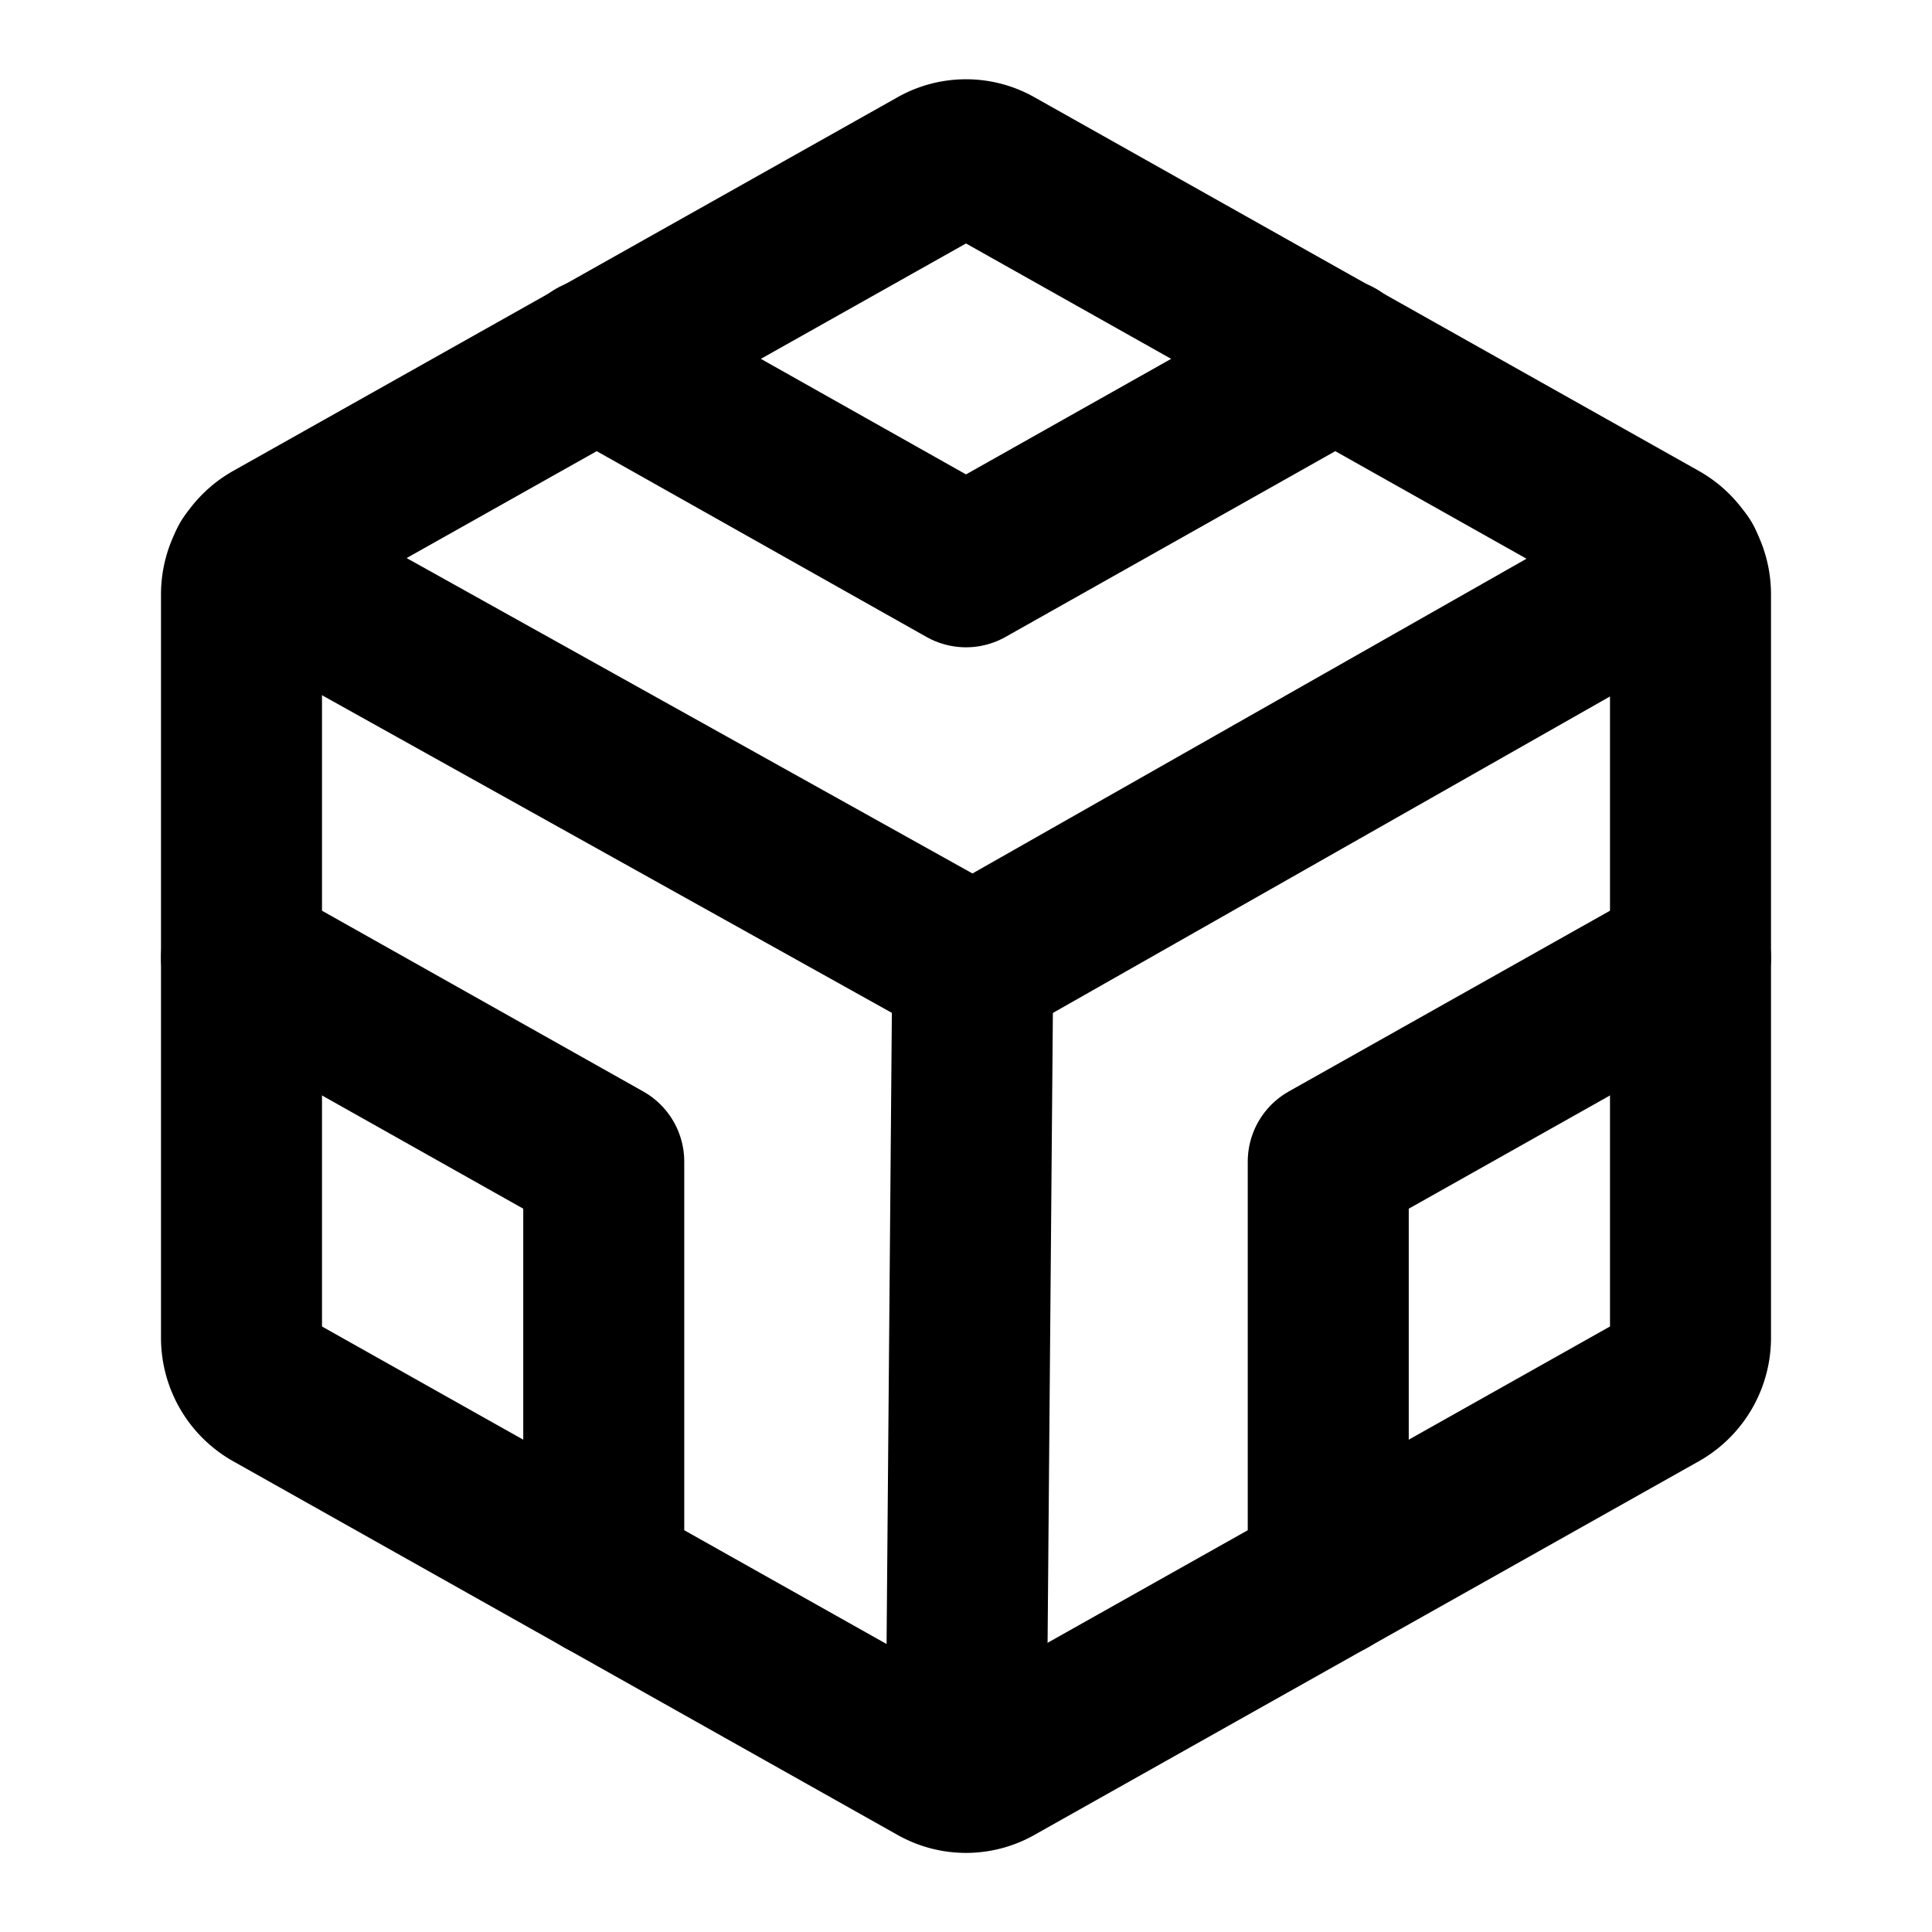
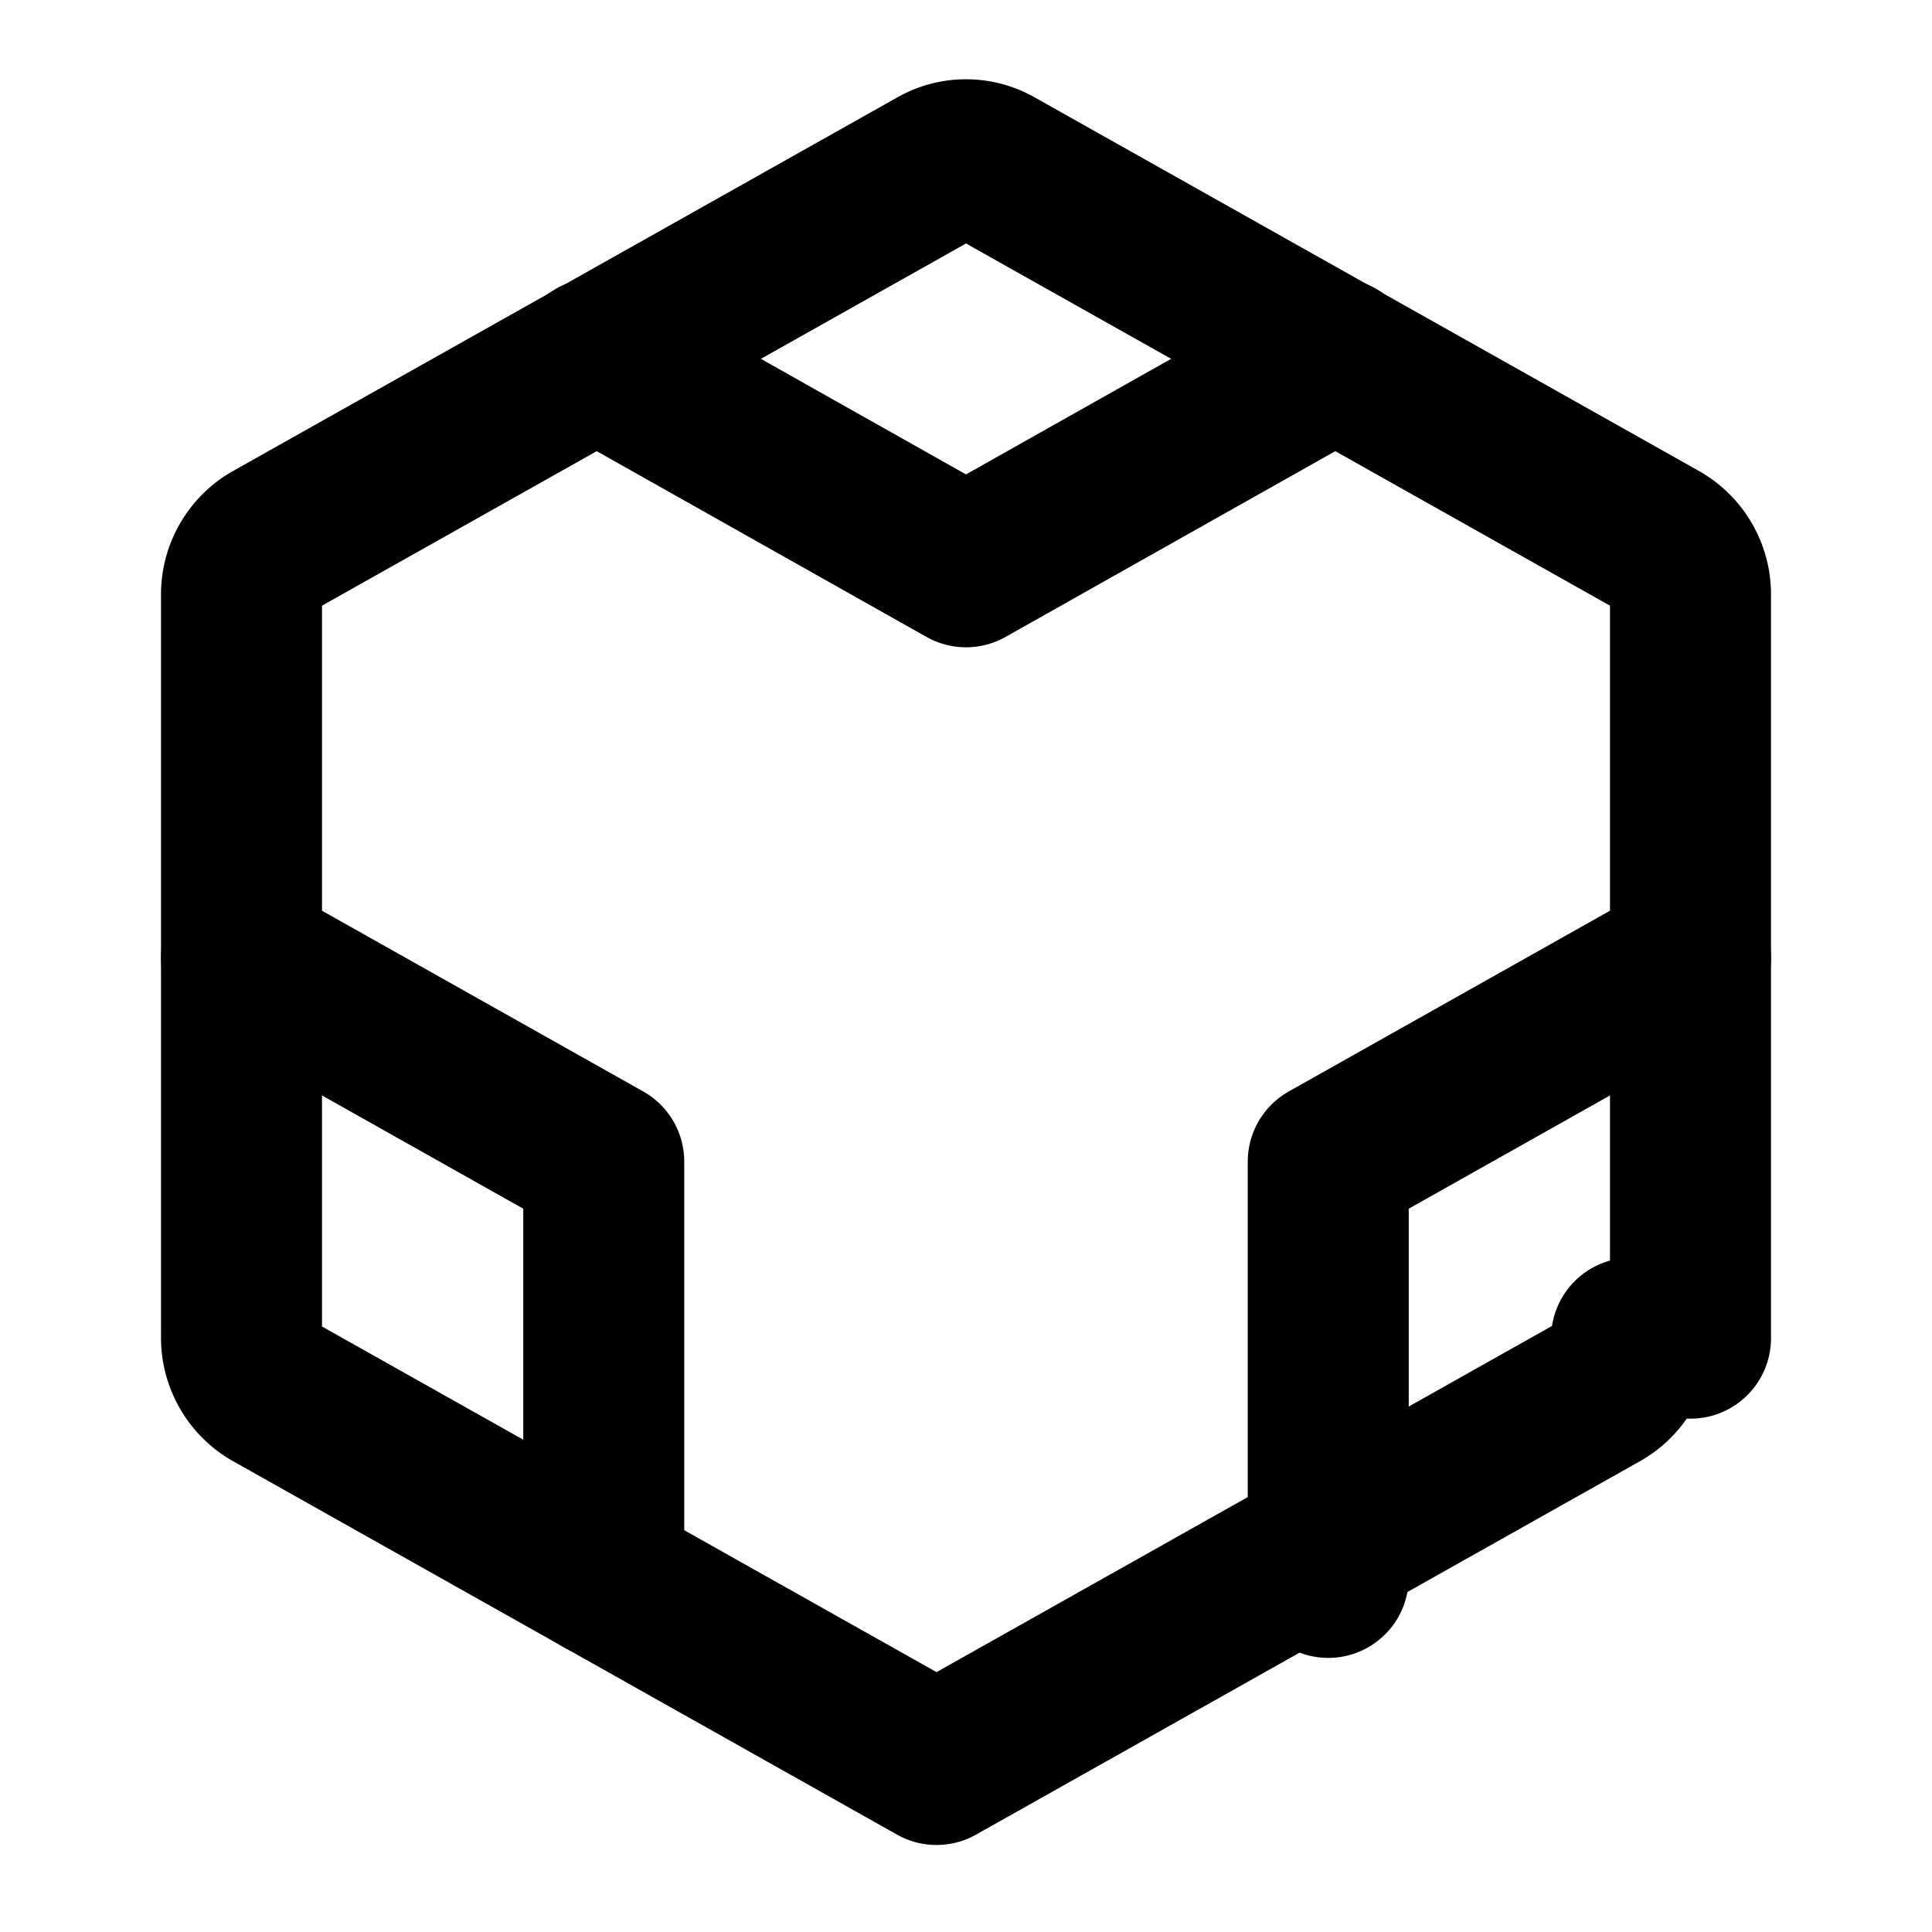
<svg xmlns="http://www.w3.org/2000/svg" width="24" height="24" fill="none" stroke="currentColor" stroke-linecap="round" stroke-linejoin="round" stroke-width="2" viewBox="0 0 24 24">
-   <path d="M21 16.623V7.379a.759.759 0 0 0-.384-.656l-8.25-4.64a.73.73 0 0 0-.732 0l-8.25 4.64A.76.76 0 0 0 3 7.379v9.244a.76.76 0 0 0 .384.656l8.25 4.64a.73.73 0 0 0 .732 0l8.25-4.64a.76.76 0 0 0 .384-.656v0Z" />
-   <path d="m20.897 6.992-8.812 5.006-8.981-5.006" />
-   <path d="M12.084 12 12 22.012" />
+   <path d="M21 16.623V7.379a.759.759 0 0 0-.384-.656l-8.25-4.64a.73.73 0 0 0-.732 0l-8.25 4.64A.76.76 0 0 0 3 7.379v9.244a.76.76 0 0 0 .384.656l8.25 4.64l8.25-4.64a.76.76 0 0 0 .384-.656v0Z" />
  <path d="M16.594 4.453 12 7.041 7.406 4.453" />
  <path d="M16.5 19.595V14.43l4.5-2.532" />
  <path d="M7.5 19.595V14.43L3 11.898" />
</svg>